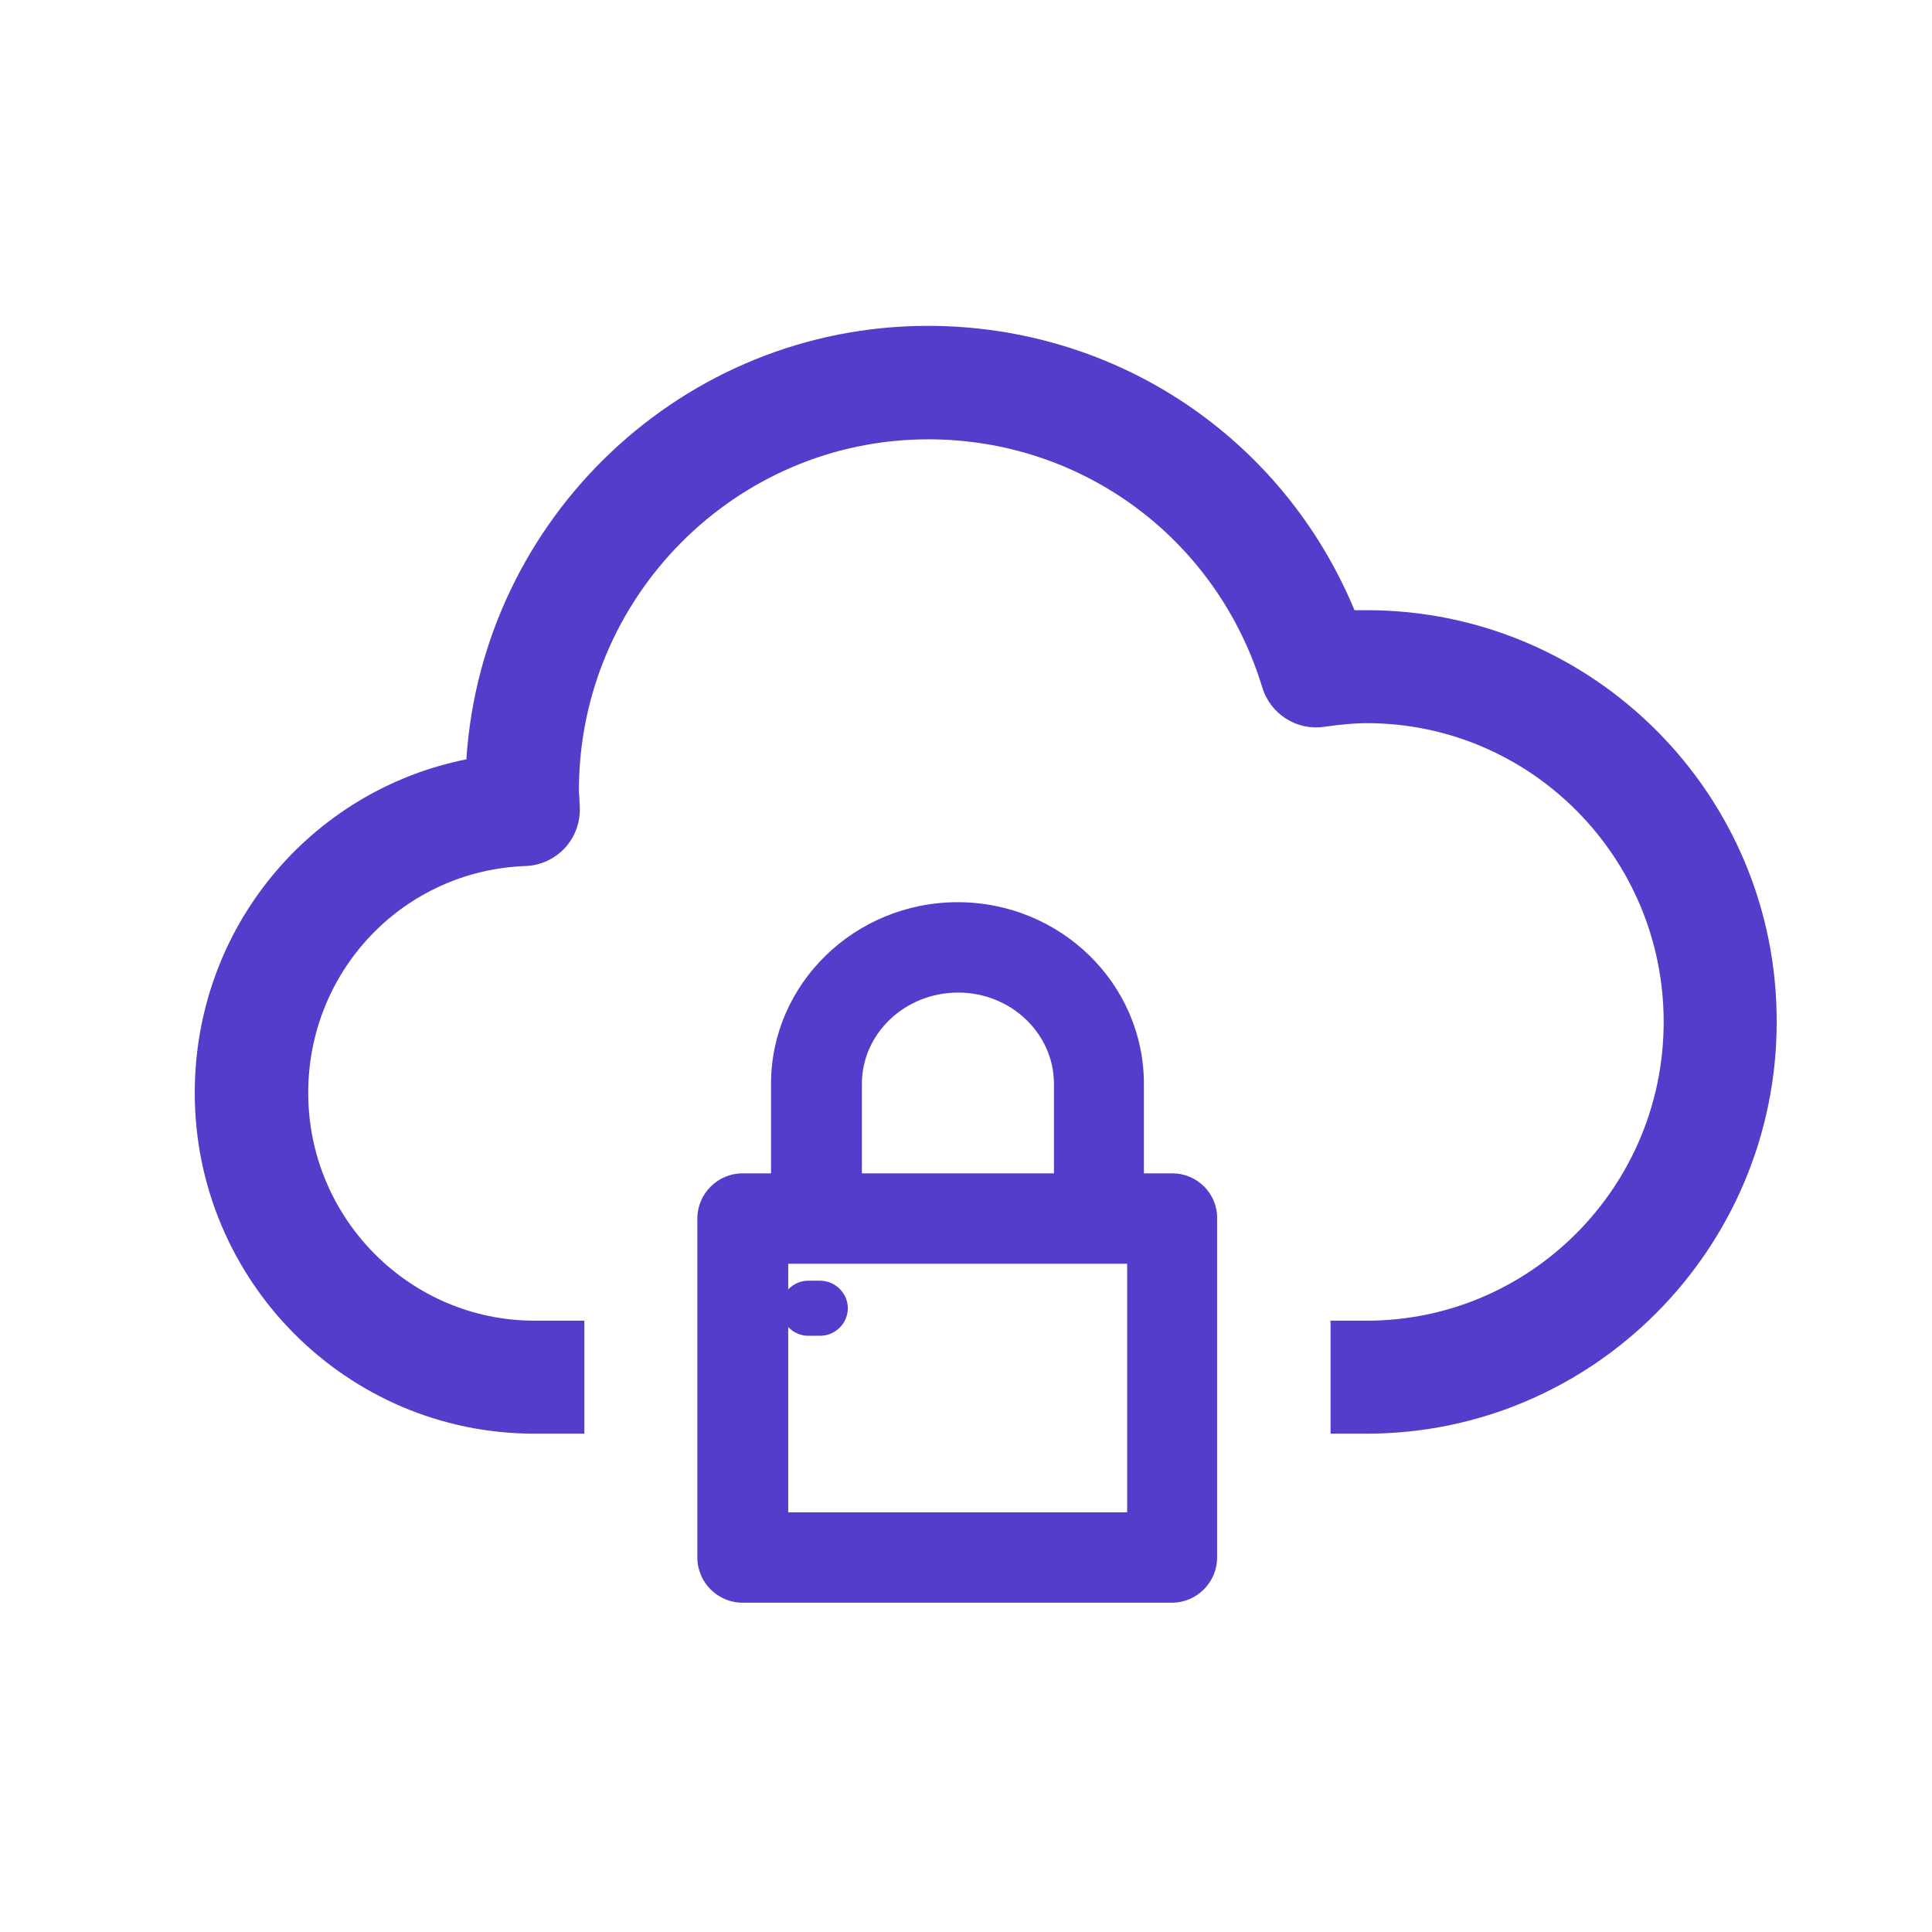
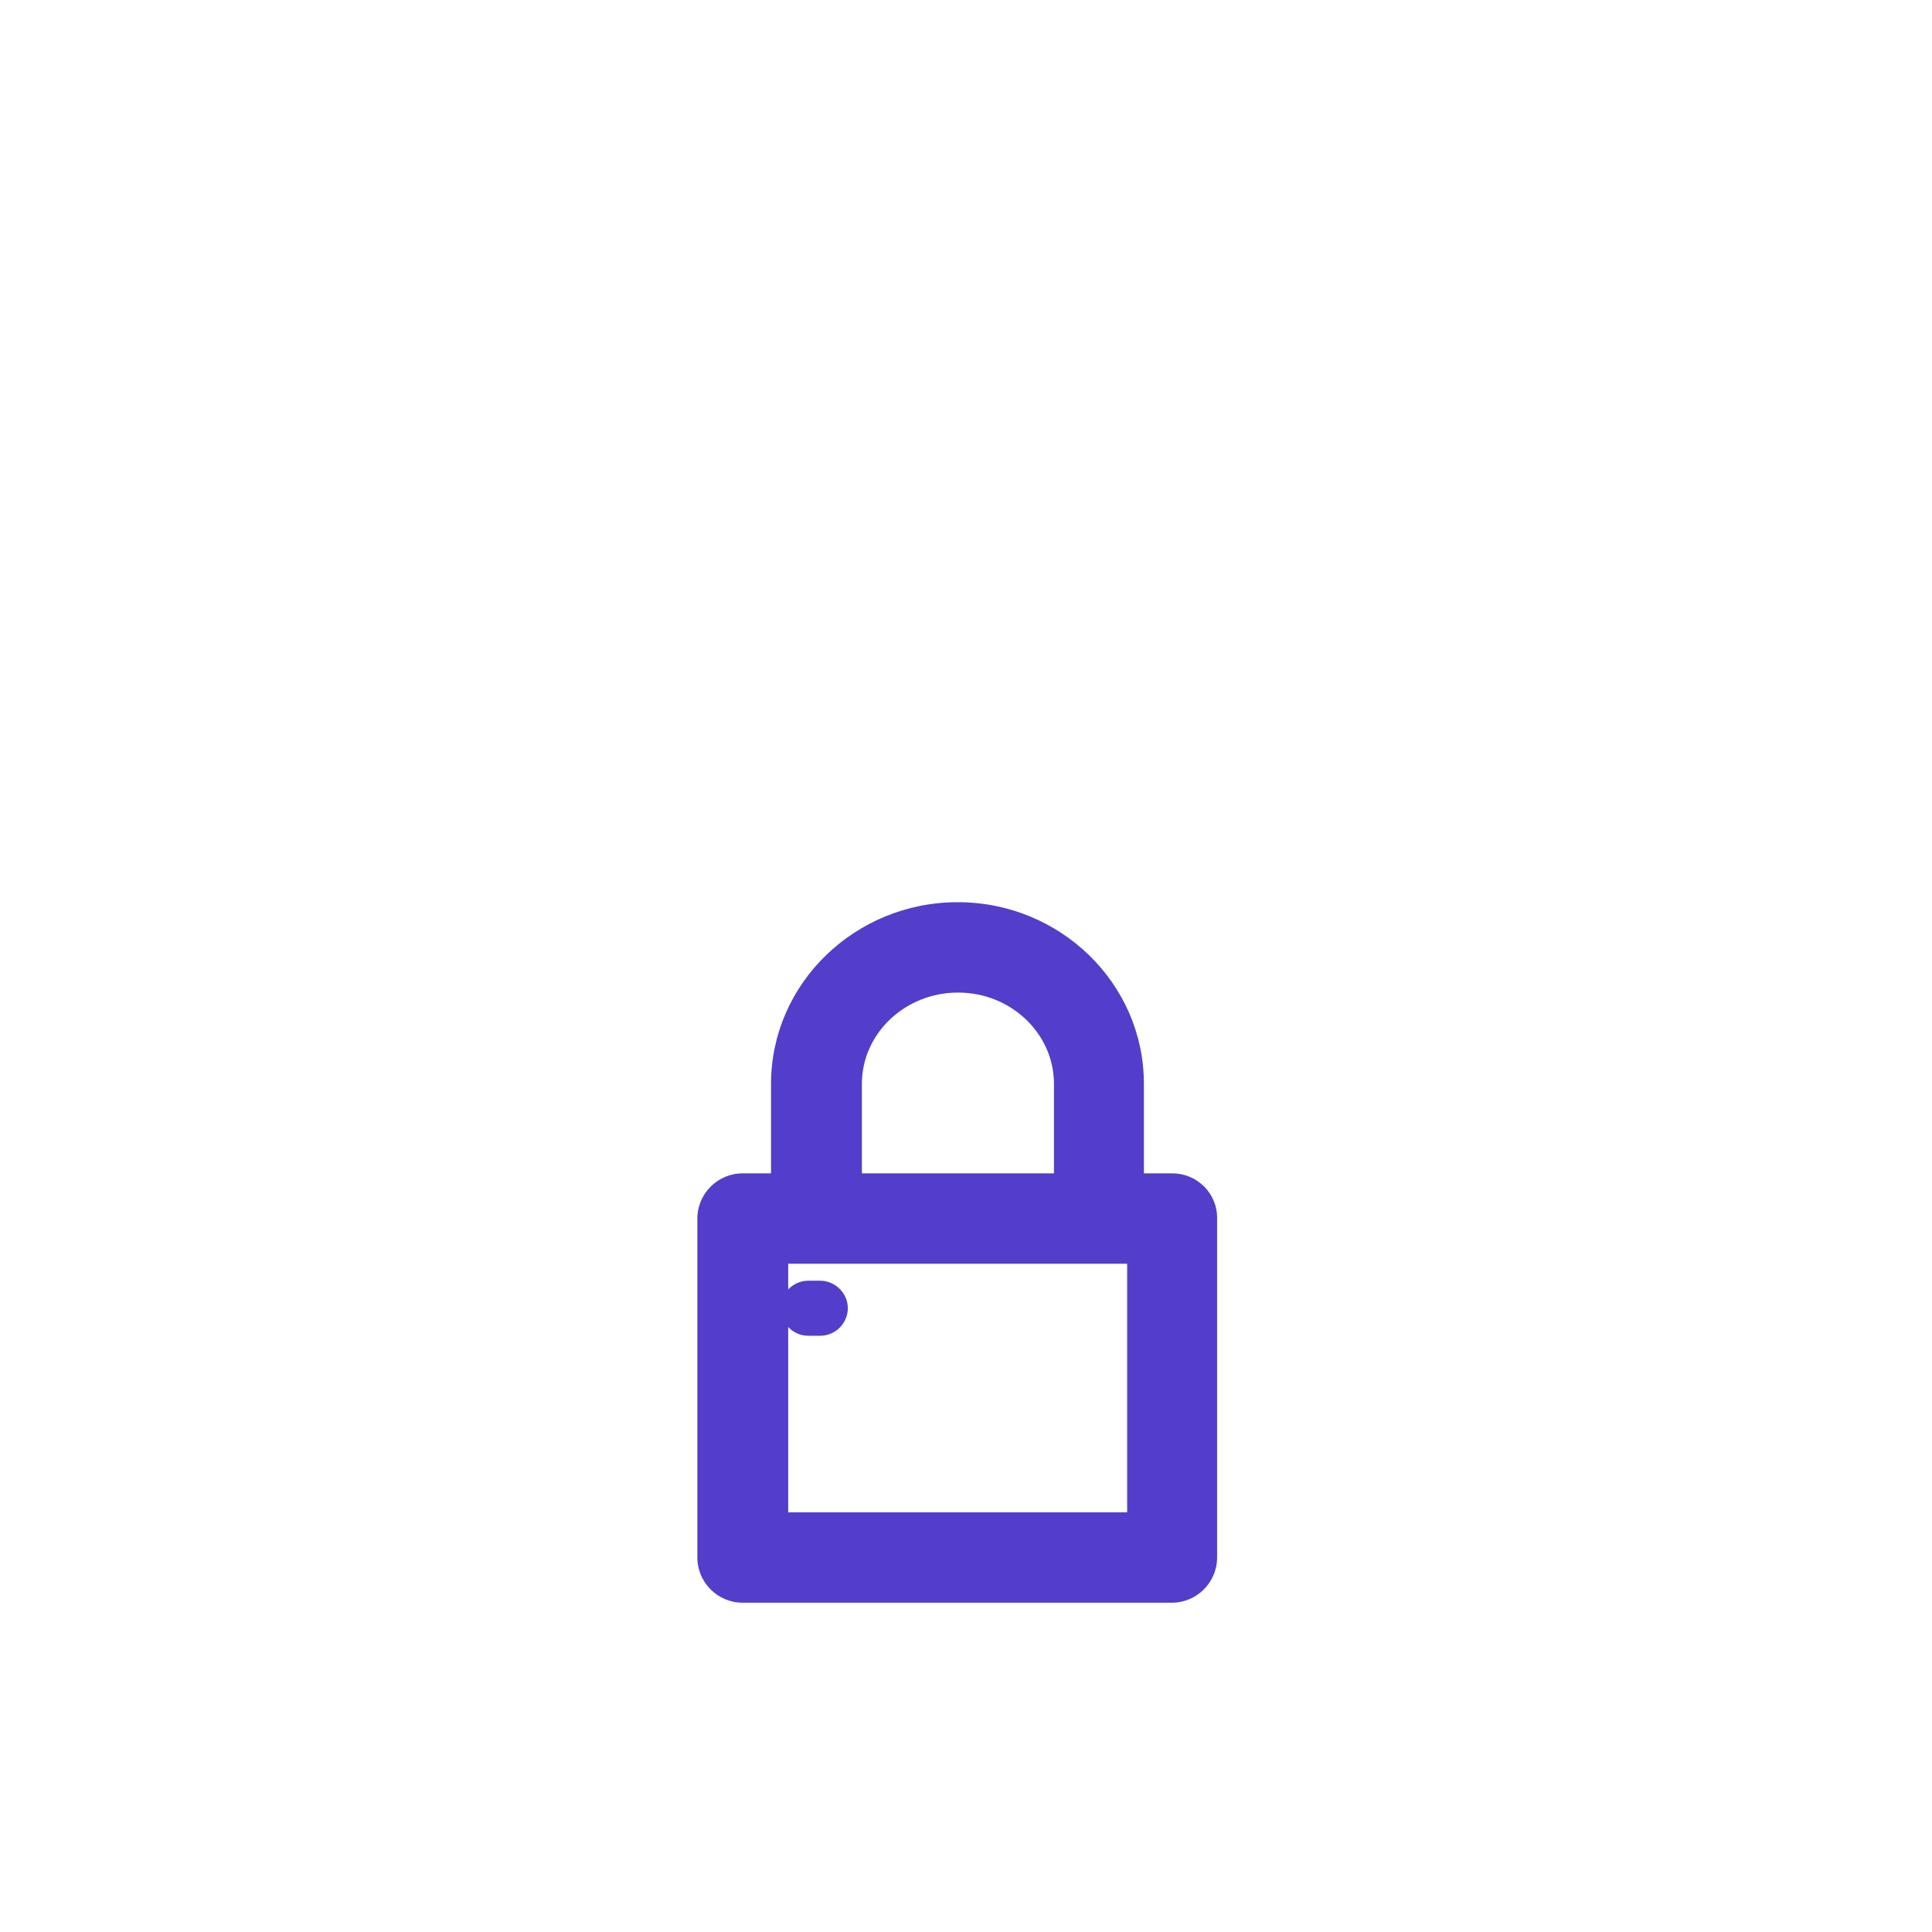
<svg xmlns="http://www.w3.org/2000/svg" width="36" height="36" viewBox="0 0 36 36" fill="none">
  <path d="M21.846 21.864H21.315V20.196C21.315 18.326 19.757 16.811 17.845 16.811C15.933 16.811 14.367 18.326 14.367 20.196V21.864H13.836C13.373 21.864 12.994 22.243 12.994 22.706V29.022C12.994 29.485 13.373 29.864 13.836 29.864H21.837C22.3 29.864 22.679 29.485 22.679 29.022V22.706C22.688 22.243 22.309 21.864 21.846 21.864ZM16.06 20.196C16.06 19.261 16.86 18.495 17.854 18.495C18.839 18.495 19.639 19.261 19.639 20.196V21.864H16.06V20.196ZM21.003 28.18H14.687V23.548H21.003V28.18Z" fill="#523ECA" />
  <path d="M15.278 23.864H15.06C14.779 23.864 14.547 24.097 14.547 24.377C14.547 24.657 14.779 24.89 15.06 24.89H15.285C15.565 24.89 15.798 24.657 15.798 24.377C15.798 24.097 15.565 23.864 15.278 23.864Z" fill="#523ECA" />
-   <path d="M25.467 11.37H25.239C23.909 8.169 20.818 6.072 17.289 6.072C12.733 6.072 8.985 9.643 8.69 14.149C5.785 14.73 3.629 17.29 3.629 20.364C3.629 23.868 6.467 26.714 9.954 26.714H10.889V24.609H9.962C7.638 24.609 5.743 22.706 5.743 20.364C5.743 18.082 7.52 16.221 9.794 16.137C10.072 16.128 10.341 16.002 10.527 15.8C10.72 15.589 10.813 15.319 10.804 15.042C10.804 14.991 10.796 14.941 10.796 14.89C10.796 14.839 10.787 14.789 10.787 14.73C10.787 11.125 13.71 8.186 17.298 8.186C20.178 8.186 22.679 10.047 23.521 12.81C23.673 13.307 24.162 13.618 24.675 13.543C24.979 13.5 25.231 13.475 25.467 13.475C28.516 13.475 31 15.968 31 19.042C31 22.116 28.516 24.609 25.467 24.609H24.793V26.714H25.467C29.678 26.714 33.106 23.27 33.106 19.042C33.114 14.806 29.686 11.37 25.467 11.37Z" fill="#523ECA" />
</svg>